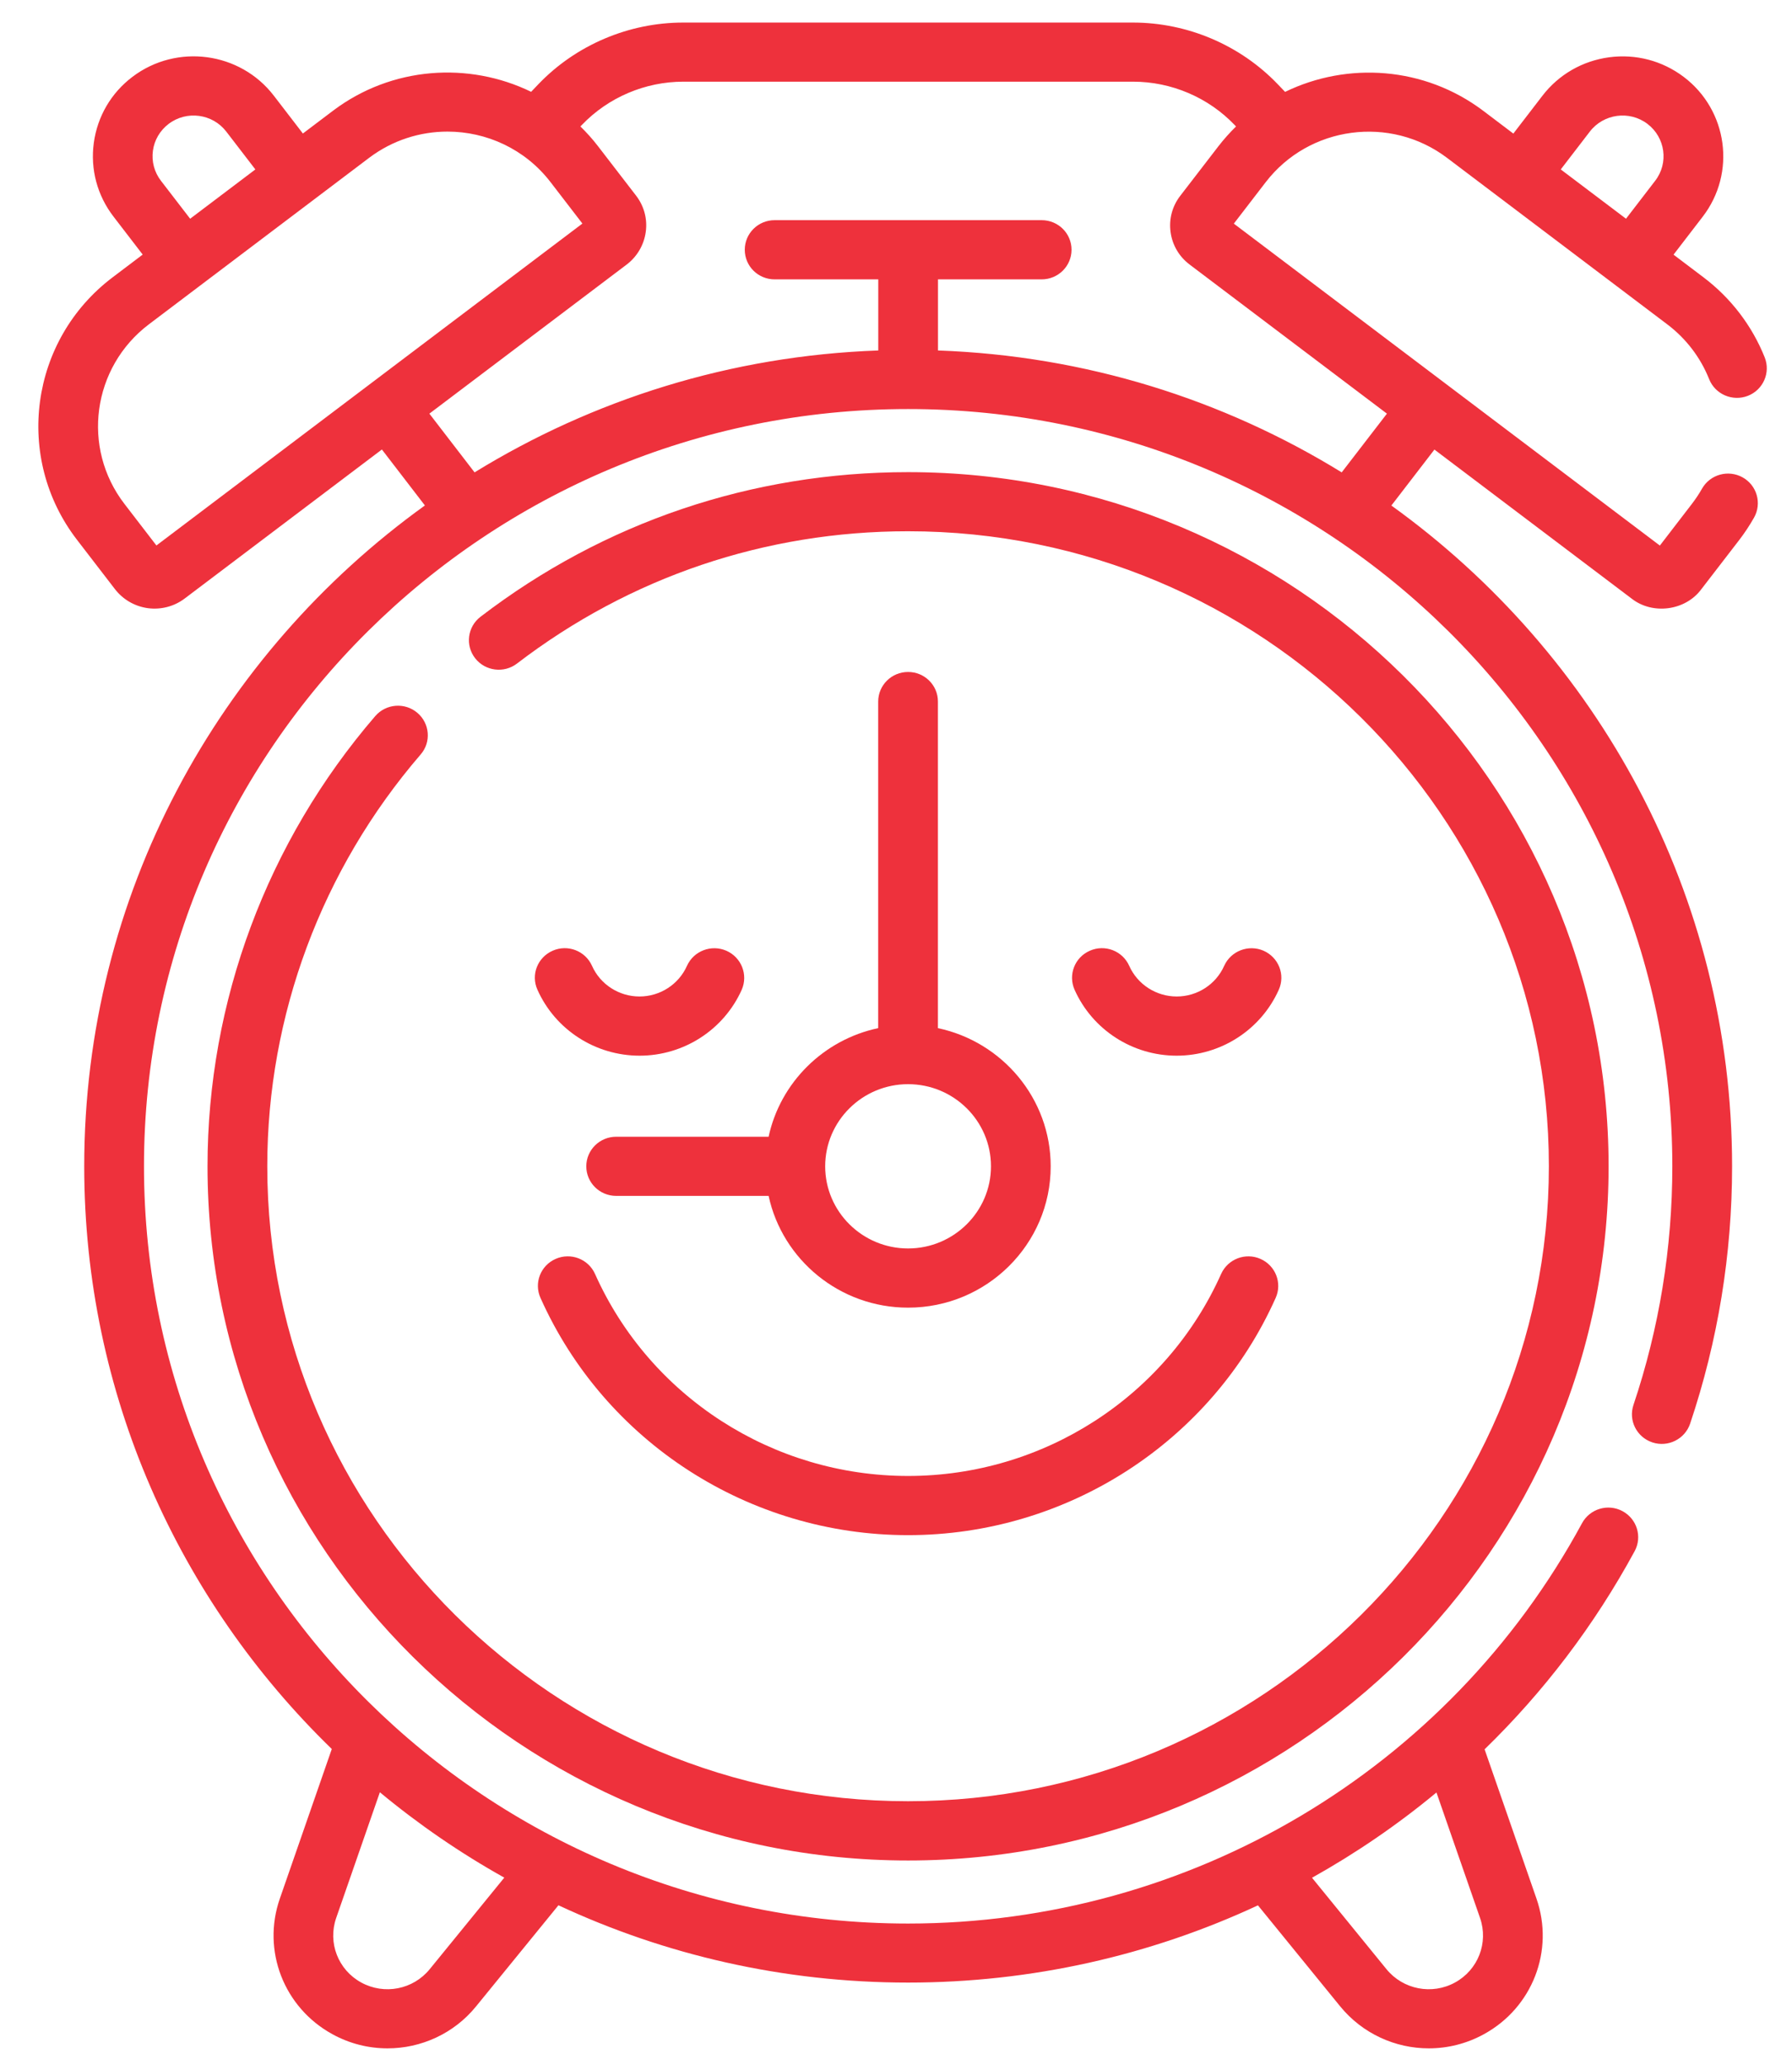
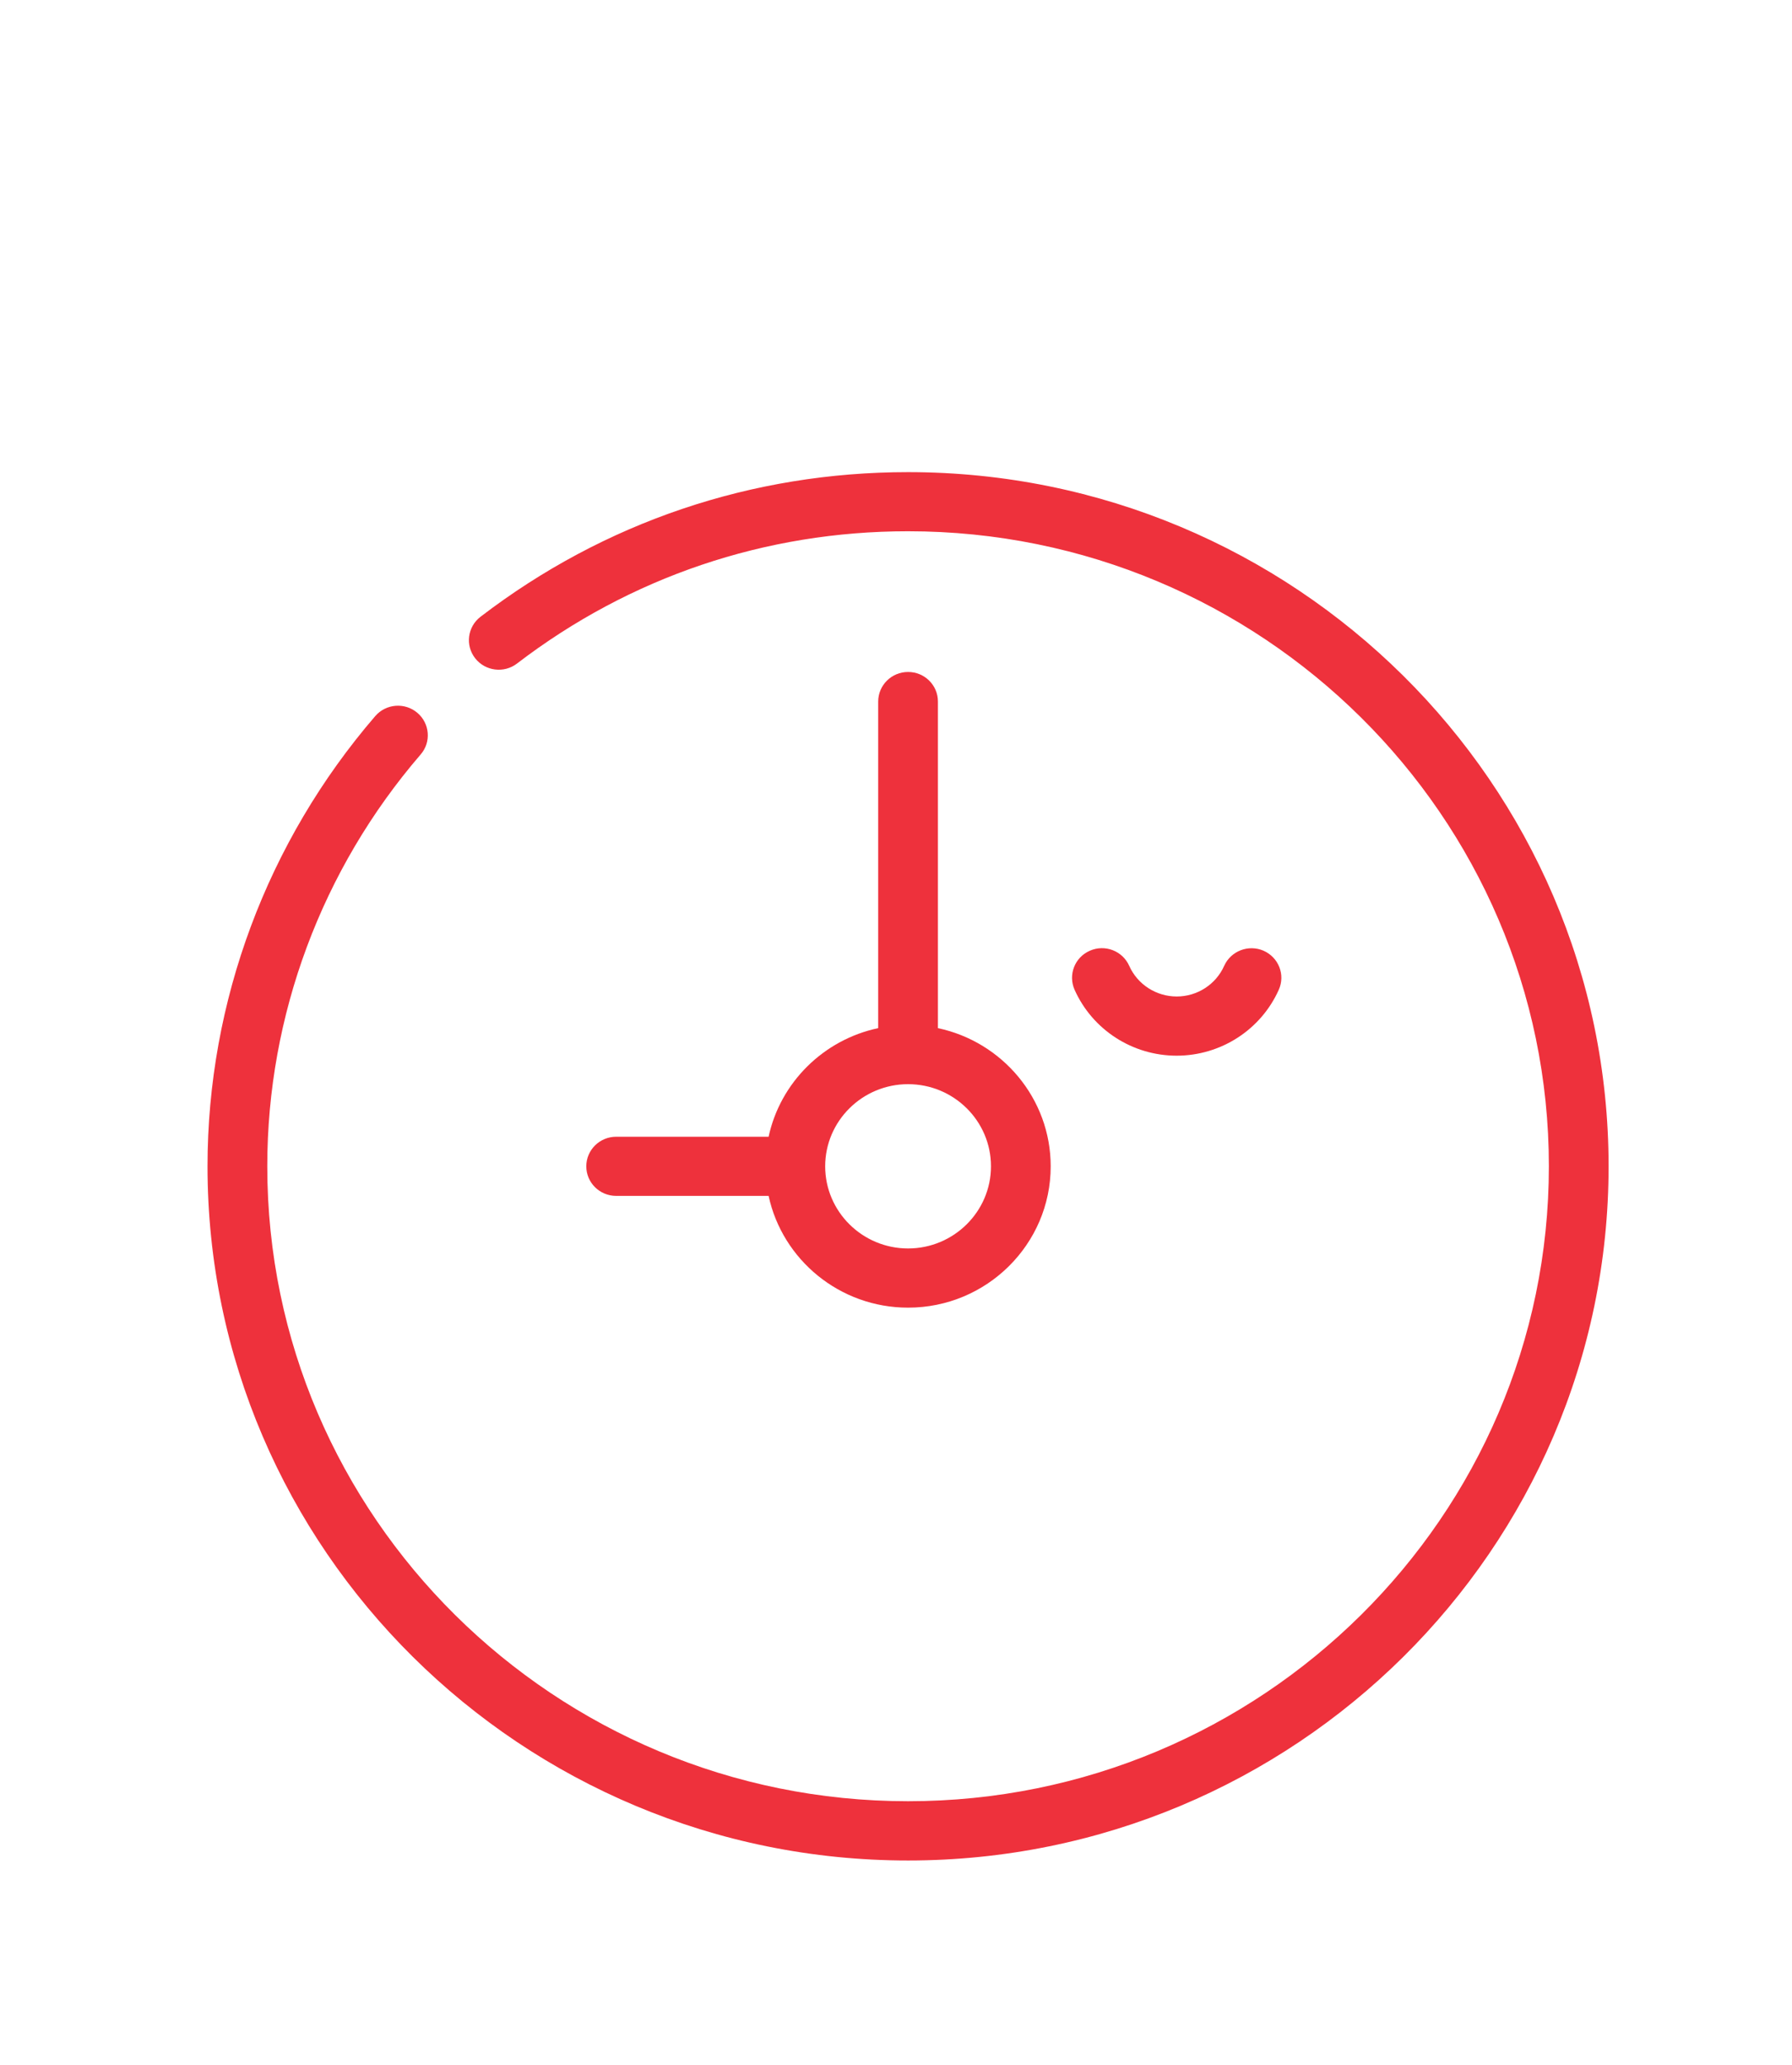
<svg xmlns="http://www.w3.org/2000/svg" width="46" height="53" viewBox="0 0 46 53" fill="none">
-   <path d="M37.145 4.051L42.799 8.324C43.281 8.688 43.652 9.175 43.873 9.73C44.029 10.12 44.474 10.31 44.867 10.158C45.261 10.004 45.454 9.563 45.3 9.173C44.976 8.361 44.433 7.65 43.73 7.118L42.959 6.535L43.707 5.562C44.572 4.439 44.353 2.829 43.219 1.972C42.67 1.558 41.991 1.379 41.306 1.47C40.622 1.562 40.015 1.911 39.595 2.455L38.847 3.428L38.076 2.845C36.565 1.704 34.589 1.58 32.988 2.358L32.799 2.161C31.836 1.156 30.481 0.579 29.082 0.579H17.537C16.139 0.579 14.784 1.156 13.822 2.159L13.634 2.356C12.035 1.578 10.057 1.702 8.546 2.843L7.775 3.426L7.027 2.453C6.162 1.33 4.536 1.113 3.402 1.97C2.853 2.384 2.501 2.987 2.408 3.666C2.316 4.344 2.496 5.016 2.915 5.56L3.663 6.533L2.892 7.116C0.764 8.722 0.354 11.746 1.976 13.852L2.951 15.119C3.159 15.387 3.458 15.56 3.796 15.607C4.13 15.651 4.471 15.564 4.741 15.359L9.803 11.535L10.907 12.971C5.612 16.782 2.162 22.964 2.162 29.928C2.162 35.781 4.598 41.079 8.517 44.883L7.183 48.723C6.719 50.057 7.287 51.519 8.532 52.201C8.978 52.447 9.466 52.565 9.948 52.565C10.807 52.565 11.652 52.189 12.223 51.485L14.335 48.893C17.061 50.165 20.104 50.877 23.312 50.877C26.475 50.877 29.529 50.181 32.291 48.895L34.4 51.485C34.972 52.187 35.817 52.565 36.676 52.565C37.157 52.565 37.645 52.447 38.092 52.201C39.339 51.519 39.904 50.055 39.441 48.723L38.109 44.891C39.621 43.422 40.925 41.715 41.961 39.806C42.161 39.436 42.02 38.977 41.647 38.778C41.274 38.579 40.81 38.719 40.61 39.089C37.176 45.425 30.548 49.362 23.312 49.362C12.496 49.362 3.696 40.644 3.696 29.93C3.696 19.215 12.494 10.497 23.312 10.497C34.13 10.497 42.928 19.215 42.928 29.93C42.928 32.023 42.592 34.085 41.93 36.055C41.797 36.453 42.014 36.881 42.416 37.015C42.817 37.147 43.25 36.932 43.385 36.534C44.099 34.408 44.462 32.186 44.462 29.93C44.462 22.964 41.011 16.782 35.716 12.973L36.821 11.537L41.883 15.361C42.422 15.785 43.266 15.672 43.672 15.121L44.648 13.854C44.787 13.673 44.914 13.48 45.025 13.284C45.232 12.918 45.101 12.455 44.732 12.25C44.363 12.045 43.896 12.175 43.689 12.542C43.613 12.676 43.525 12.808 43.428 12.934L42.608 14L31.672 5.739L32.492 4.673C33.603 3.231 35.69 2.951 37.145 4.051ZM40.812 3.375C41.165 2.918 41.827 2.829 42.288 3.178C42.75 3.528 42.84 4.184 42.487 4.64L41.739 5.613L40.064 4.348L40.812 3.375ZM37.992 49.218C38.213 49.854 37.943 50.55 37.35 50.875C36.758 51.2 36.018 51.056 35.591 50.534L33.679 48.187C34.806 47.557 35.876 46.826 36.873 45.999L37.992 49.218ZM11.03 50.534C10.604 51.056 9.866 51.2 9.272 50.875C8.679 50.55 8.409 49.854 8.63 49.218L9.751 45.993C10.743 46.816 11.812 47.551 12.945 48.184L11.03 50.534ZM4.132 4.64C3.962 4.419 3.888 4.145 3.925 3.869C3.962 3.593 4.108 3.347 4.331 3.178C4.792 2.829 5.455 2.918 5.807 3.375L6.555 4.348L4.881 5.613L4.132 4.64ZM4.015 13.998L3.195 12.932C2.084 11.49 2.367 9.423 3.823 8.322L9.477 4.049C10.077 3.597 10.784 3.377 11.486 3.377C12.486 3.377 13.476 3.822 14.13 4.671L14.95 5.737L4.015 13.998ZM30.048 5.954C30.093 6.289 30.267 6.586 30.54 6.791L35.602 10.615L34.441 12.122C31.409 10.256 27.869 9.128 24.078 8.994V7.169H26.739C27.162 7.169 27.506 6.83 27.506 6.409C27.506 5.989 27.164 5.65 26.739 5.65H19.884C19.462 5.65 19.118 5.989 19.118 6.409C19.118 6.83 19.46 7.169 19.884 7.169H22.545V8.994C18.753 9.128 15.214 10.258 12.182 12.122L11.022 10.615L16.084 6.791C16.354 6.586 16.529 6.289 16.576 5.954C16.623 5.619 16.533 5.286 16.326 5.018L15.35 3.751C15.21 3.568 15.059 3.402 14.899 3.245L14.938 3.205C15.612 2.5 16.561 2.096 17.541 2.096H29.087C30.067 2.096 31.016 2.5 31.69 3.205L31.729 3.245C31.569 3.402 31.418 3.57 31.278 3.751L30.302 5.018C30.091 5.288 30.003 5.619 30.048 5.954Z" fill="#EE313C" />
  <path d="M10.713 18.292C10.391 18.019 9.907 18.058 9.632 18.377C6.857 21.598 5.327 25.7 5.327 29.93C5.327 39.753 13.394 47.744 23.31 47.744C33.225 47.744 41.292 39.753 41.292 29.93C41.292 20.107 33.225 12.116 23.31 12.116C19.302 12.116 15.505 13.399 12.334 15.828C12 16.084 11.938 16.561 12.197 16.892C12.455 17.223 12.937 17.284 13.271 17.028C16.172 14.807 19.644 13.633 23.31 13.633C32.381 13.633 39.759 20.944 39.759 29.928C39.759 38.912 32.379 46.223 23.31 46.223C14.239 46.223 6.861 38.912 6.861 29.928C6.861 26.059 8.259 22.306 10.799 19.36C11.073 19.043 11.034 18.564 10.713 18.292Z" fill="#EE313C" />
  <path d="M23.31 17.244C22.887 17.244 22.543 17.583 22.543 18.003V26.384C21.139 26.681 20.03 27.779 19.73 29.171H15.817C15.395 29.171 15.05 29.51 15.05 29.93C15.05 30.35 15.393 30.689 15.817 30.689H19.73C20.083 32.326 21.555 33.557 23.31 33.557C25.329 33.557 26.971 31.93 26.971 29.93C26.971 28.192 25.729 26.734 24.076 26.384V18.001C24.076 17.583 23.734 17.244 23.31 17.244ZM25.438 29.93C25.438 31.092 24.482 32.038 23.31 32.038C22.137 32.038 21.182 31.092 21.182 29.93C21.182 28.768 22.137 27.822 23.31 27.822C24.484 27.822 25.438 28.766 25.438 29.93Z" fill="#EE313C" />
-   <path d="M18.646 24.398C18.259 24.23 17.808 24.402 17.635 24.784C17.422 25.263 16.942 25.572 16.416 25.572C15.889 25.572 15.409 25.263 15.196 24.784C15.024 24.4 14.573 24.227 14.185 24.398C13.798 24.569 13.623 25.015 13.796 25.399C14.255 26.427 15.284 27.091 16.418 27.091C17.551 27.091 18.58 26.427 19.04 25.399C19.208 25.015 19.033 24.569 18.646 24.398Z" fill="#EE313C" />
  <path d="M30.204 27.091C31.337 27.091 32.367 26.427 32.826 25.399C32.998 25.015 32.822 24.569 32.436 24.398C32.049 24.23 31.598 24.402 31.425 24.784C31.212 25.263 30.733 25.572 30.206 25.572C29.679 25.572 29.199 25.263 28.986 24.784C28.814 24.4 28.363 24.227 27.975 24.398C27.588 24.567 27.414 25.015 27.584 25.399C28.043 26.427 29.07 27.091 30.204 27.091Z" fill="#EE313C" />
-   <path d="M15.274 32.692C15.102 32.308 14.651 32.135 14.263 32.306C13.876 32.476 13.702 32.923 13.874 33.307C15.526 37.005 19.23 39.395 23.31 39.395C27.389 39.395 31.094 37.005 32.746 33.307C32.918 32.923 32.742 32.476 32.356 32.306C31.969 32.135 31.518 32.31 31.346 32.692C29.937 35.841 26.785 37.876 23.31 37.876C19.837 37.876 16.682 35.841 15.274 32.692Z" fill="#EE313C" />
</svg>